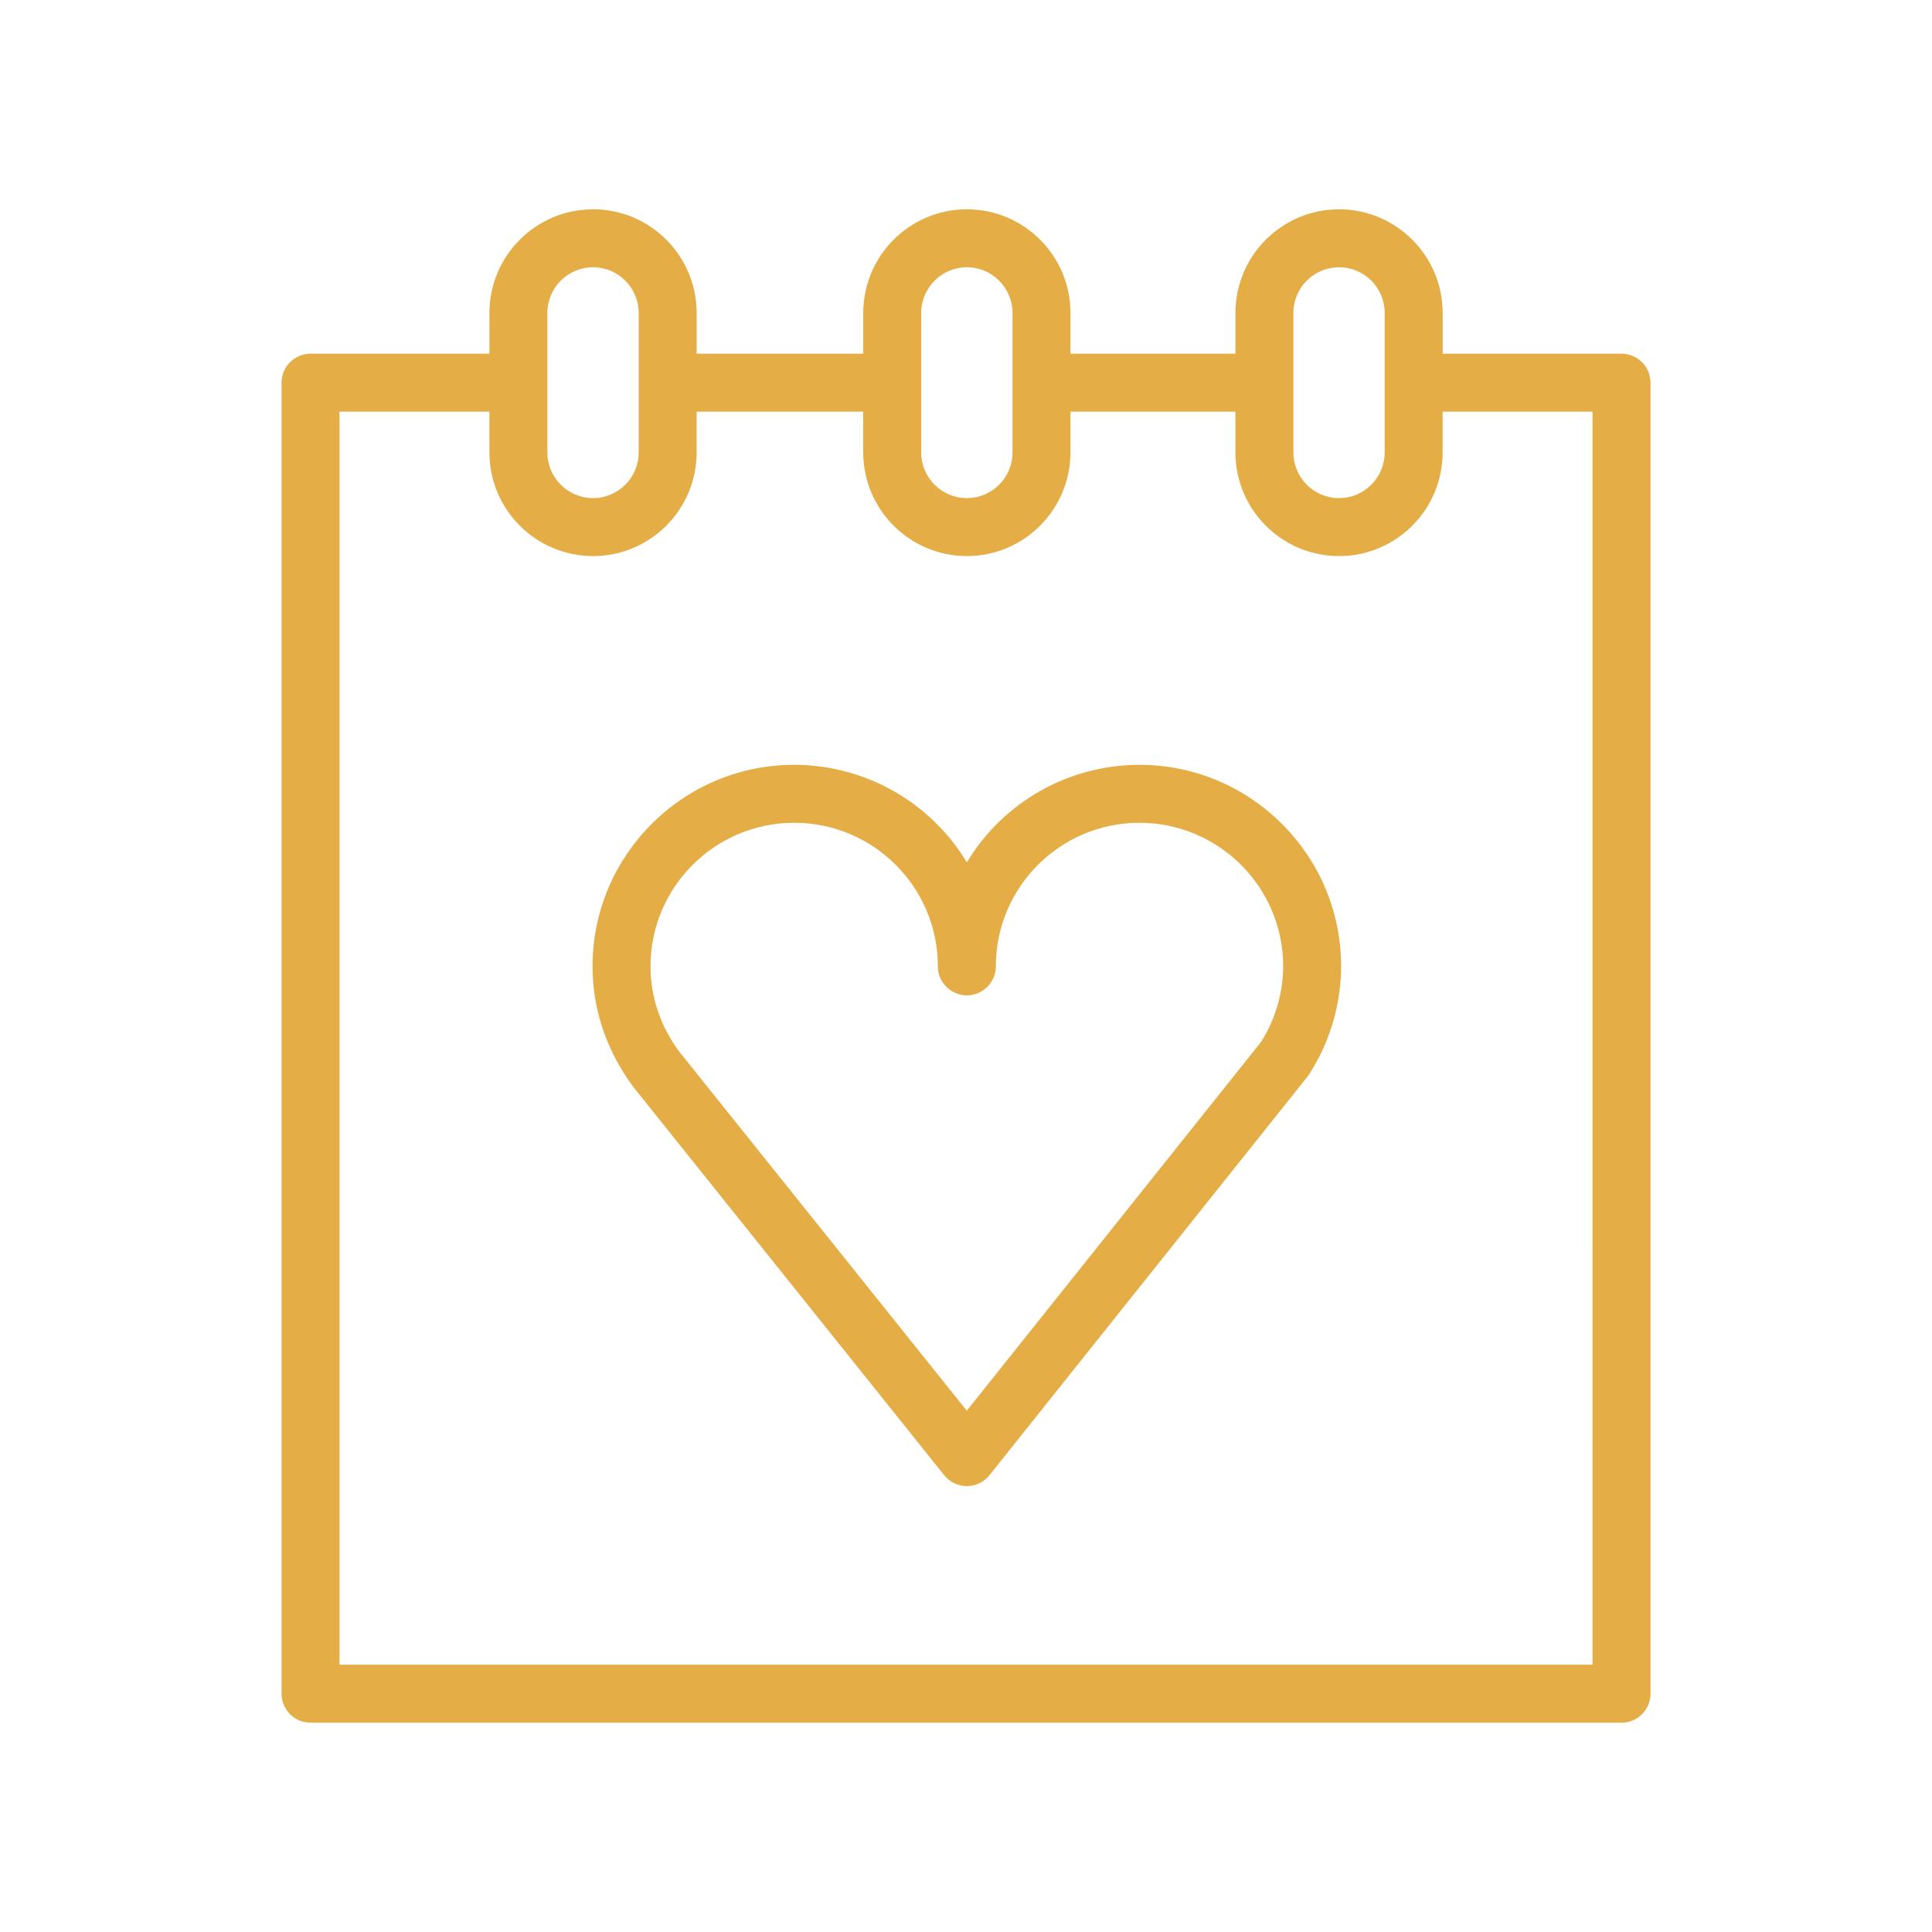
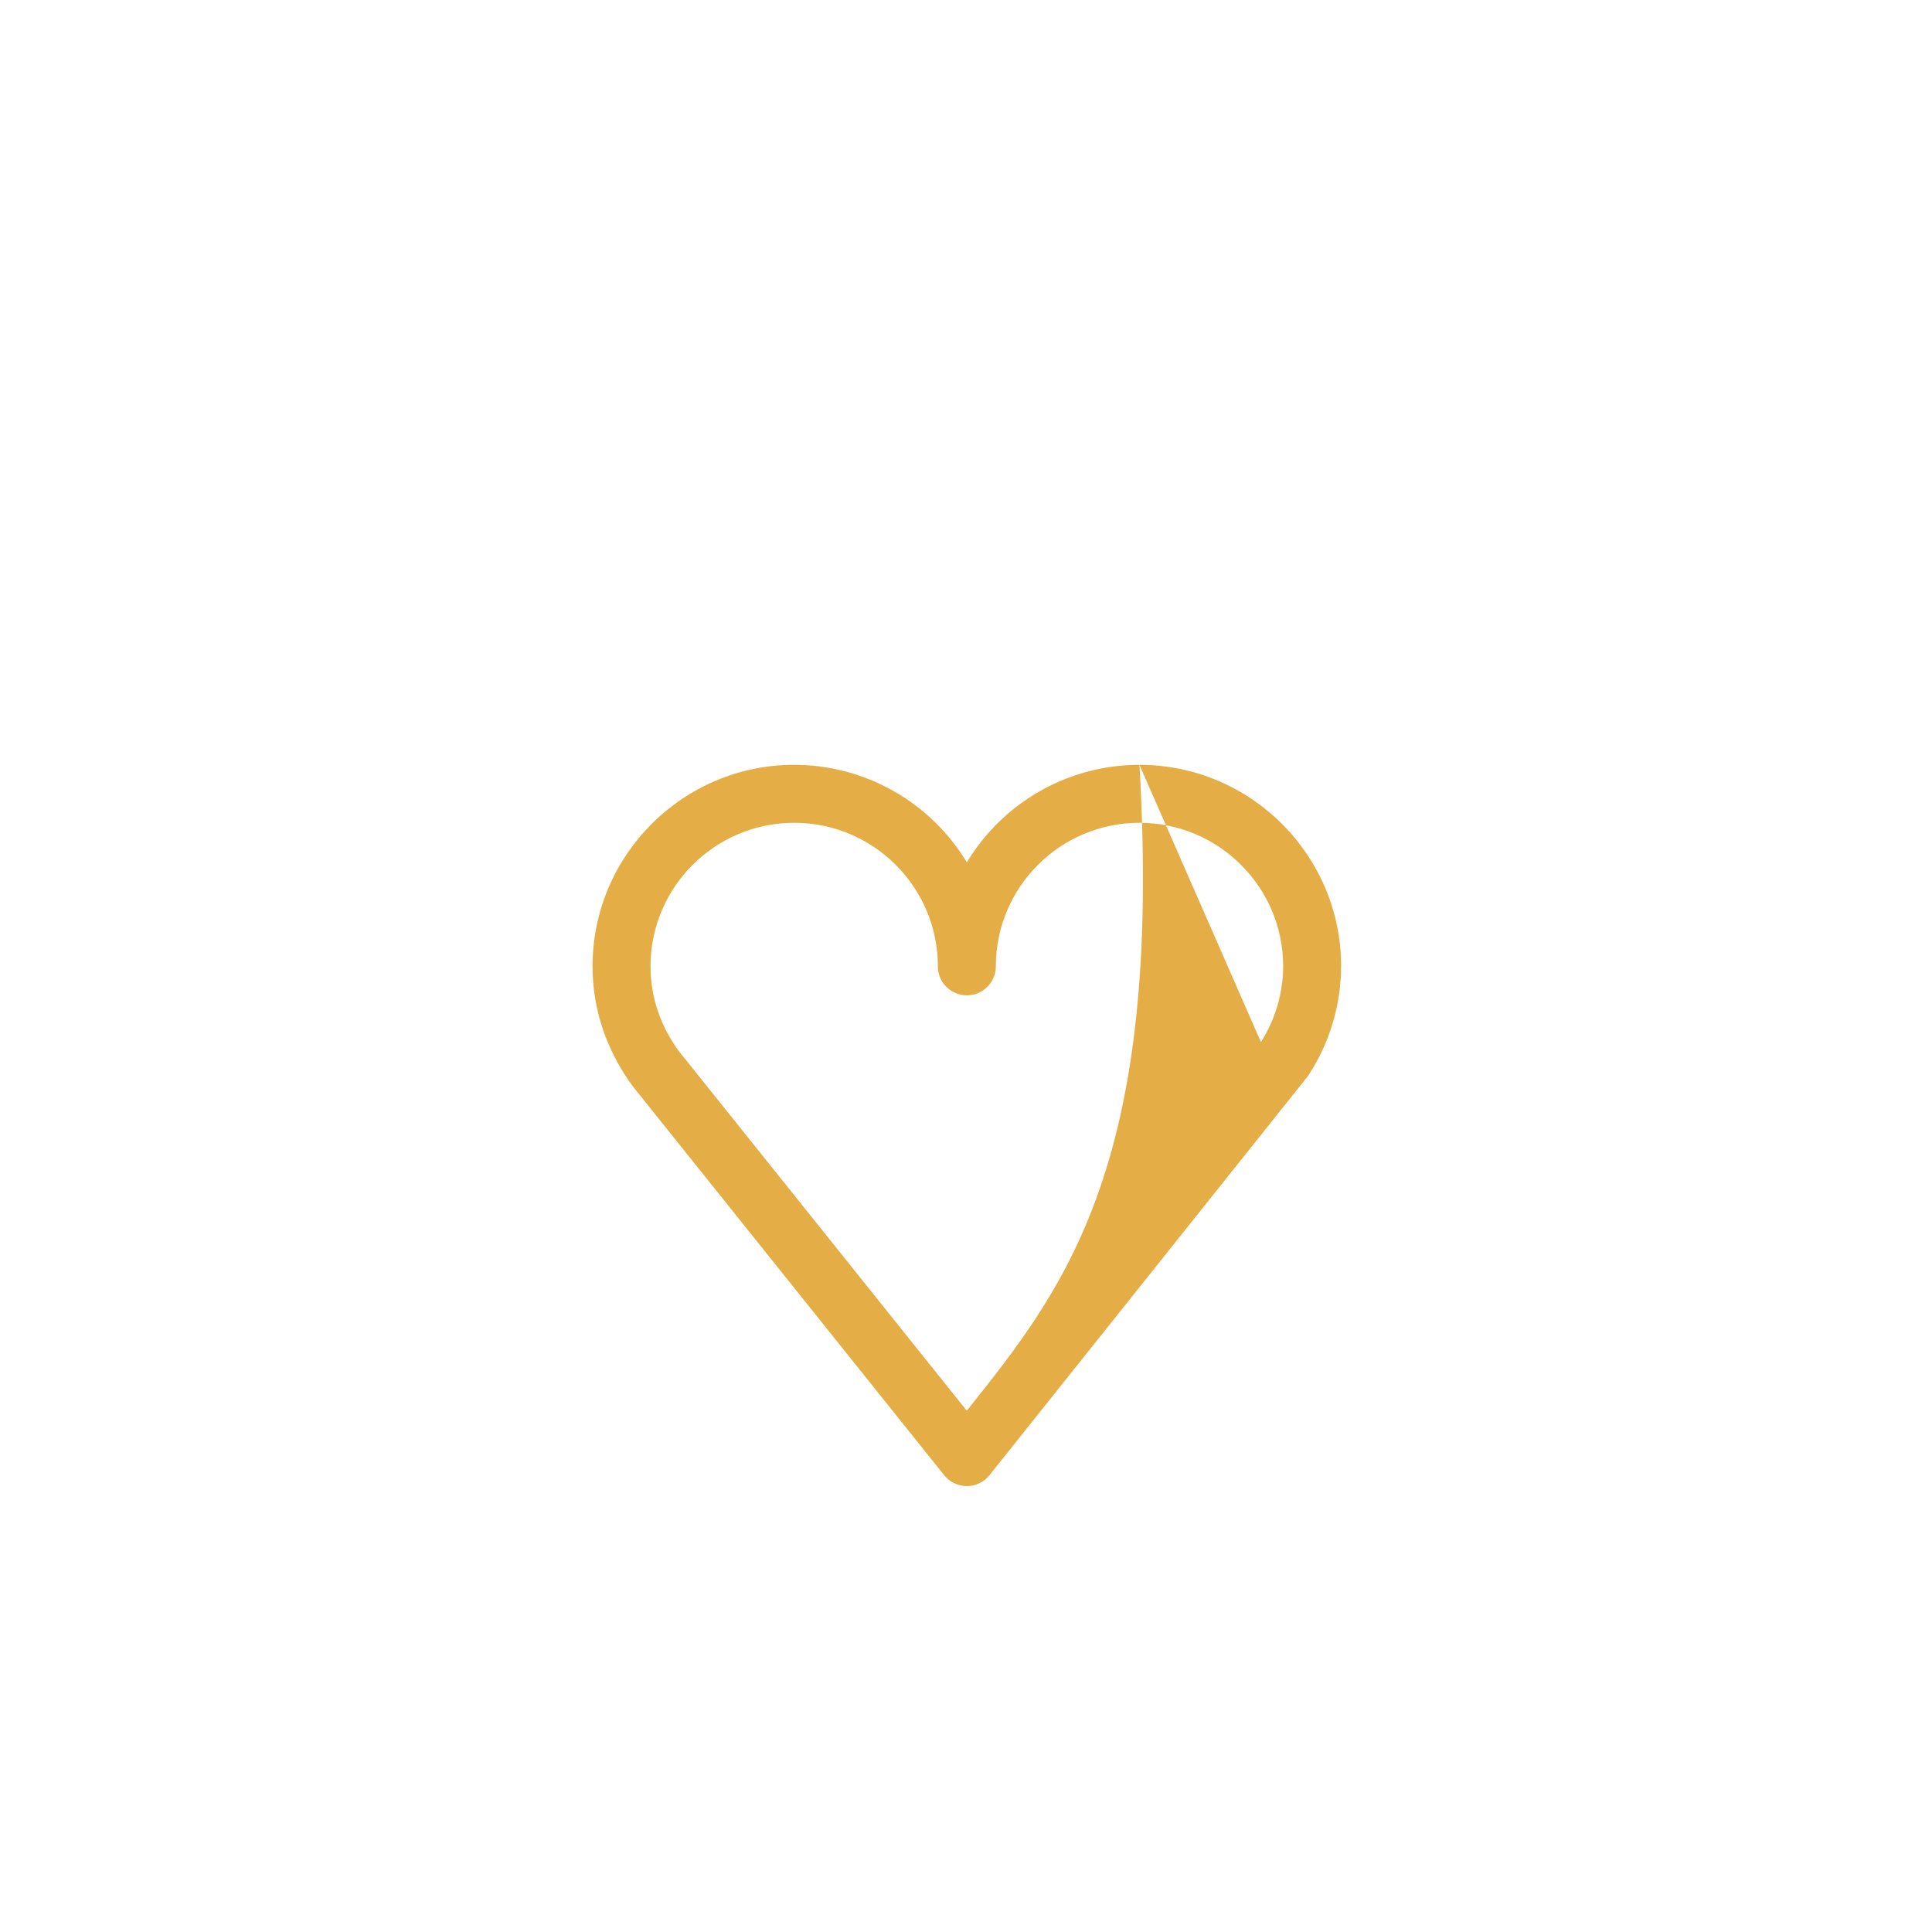
<svg xmlns="http://www.w3.org/2000/svg" viewBox="0 0 100.00 100.00" data-guides="{&quot;vertical&quot;:[],&quot;horizontal&quot;:[]}">
  <defs />
-   <path fill="#e4ad45" stroke="none" fill-opacity="1" stroke-width="1" stroke-opacity="1" color="rgb(51, 51, 51)" fill-rule="evenodd" id="tSvg12988853242" title="Path 1" d="M83.93 18.308C80.844 18.308 77.757 18.308 74.671 18.308C74.671 17.604 74.671 16.9 74.671 16.196C74.671 13.238 72.265 10.833 69.308 10.833C66.351 10.833 63.946 13.239 63.946 16.196C63.946 16.9 63.946 17.604 63.946 18.308C61.1 18.308 58.254 18.308 55.408 18.308C55.408 17.604 55.408 16.9 55.408 16.196C55.405 13.236 53.005 10.836 50.045 10.833C47.084 10.836 44.685 13.236 44.682 16.196C44.682 16.9 44.682 17.604 44.682 18.308C41.808 18.308 38.933 18.308 36.059 18.308C36.059 17.604 36.059 16.9 36.059 16.196C36.056 13.236 33.657 10.836 30.696 10.833C27.736 10.837 25.337 13.236 25.333 16.196C25.333 16.9 25.333 17.604 25.333 18.308C22.246 18.308 19.16 18.308 16.073 18.308C15.245 18.308 14.573 18.98 14.573 19.808C14.573 42.427 14.573 65.047 14.573 87.666C14.573 88.494 15.245 89.166 16.073 89.166C38.692 89.166 61.311 89.166 83.93 89.166C84.758 89.166 85.43 88.494 85.43 87.666C85.43 65.047 85.43 42.427 85.43 19.808C85.43 18.98 84.758 18.308 83.93 18.308ZM69.308 13.833C70.612 13.835 71.669 14.892 71.671 16.196C71.671 17.393 71.671 18.591 71.671 19.788C71.67 19.794 71.67 19.801 71.669 19.807C71.67 19.813 71.67 19.82 71.671 19.826C71.671 21.024 71.671 22.221 71.671 23.419C71.671 24.722 70.61 25.782 69.308 25.782C68.006 25.782 66.946 24.722 66.946 23.419C66.946 22.225 66.946 21.03 66.946 19.836C66.946 19.826 66.949 19.817 66.949 19.807C66.949 19.797 66.946 19.788 66.946 19.778C66.946 18.584 66.946 17.389 66.946 16.195C66.947 14.891 68.004 13.834 69.308 13.833ZM47.681 16.196C47.683 14.892 48.74 13.835 50.044 13.833C51.348 13.835 52.405 14.892 52.407 16.196C52.407 18.604 52.407 21.012 52.407 23.42C52.405 24.724 51.348 25.781 50.044 25.783C48.74 25.781 47.683 24.724 47.681 23.42C47.681 21.012 47.681 18.604 47.681 16.196ZM28.332 16.196C28.334 14.892 29.391 13.835 30.695 13.833C31.999 13.835 33.056 14.892 33.058 16.196C33.058 18.604 33.058 21.012 33.058 23.42C33.056 24.724 31.999 25.781 30.695 25.783C29.391 25.781 28.334 24.724 28.332 23.42C28.332 21.012 28.332 18.604 28.332 16.196ZM82.43 86.166C60.811 86.166 39.191 86.166 17.572 86.166C17.572 64.547 17.572 42.927 17.572 21.308C20.159 21.308 22.745 21.308 25.332 21.308C25.332 22.012 25.332 22.716 25.332 23.42C25.336 26.38 27.735 28.779 30.695 28.783C33.656 28.78 36.055 26.381 36.058 23.42C36.058 22.716 36.058 22.012 36.058 21.308C38.932 21.308 41.807 21.308 44.681 21.308C44.681 22.012 44.681 22.716 44.681 23.42C44.685 26.38 47.084 28.779 50.044 28.783C53.004 28.779 55.403 26.38 55.407 23.42C55.407 22.716 55.407 22.012 55.407 21.308C58.253 21.308 61.099 21.308 63.945 21.308C63.945 22.012 63.945 22.716 63.945 23.42C63.945 26.377 66.35 28.783 69.307 28.783C72.264 28.783 74.67 26.377 74.67 23.42C74.67 22.716 74.67 22.012 74.67 21.308C77.256 21.308 79.843 21.308 82.429 21.308C82.429 42.927 82.429 64.547 82.43 86.166Z" />
-   <path fill="#e4ad45" stroke="none" fill-opacity="1" stroke-width="1" stroke-opacity="1" color="rgb(51, 51, 51)" fill-rule="evenodd" id="tSvg1879eab6b2d" title="Path 2" d="M58.977 39.587C55.321 39.588 51.932 41.503 50.044 44.634C48.154 41.503 44.764 39.589 41.107 39.587C35.352 39.587 30.67 44.266 30.67 50.017C30.67 52.24 31.386 54.381 32.776 56.255C38.141 62.956 43.507 69.657 48.872 76.358C49.157 76.713 49.587 76.92 50.043 76.92C50.043 76.92 50.044 76.92 50.044 76.92C50.5 76.92 50.931 76.712 51.215 76.356C56.697 69.486 62.178 62.616 67.66 55.746C67.692 55.706 67.722 55.664 67.75 55.62C68.831 53.951 69.409 52.006 69.416 50.017C69.417 44.266 64.733 39.587 58.977 39.587ZM65.266 53.938C60.191 60.298 55.116 66.658 50.041 73.018C45.078 66.82 40.115 60.623 35.152 54.425C34.182 53.115 33.67 51.591 33.67 50.017C33.67 45.92 37.006 42.587 41.107 42.587C45.208 42.587 48.544 45.92 48.544 50.017C48.544 51.172 49.794 51.893 50.794 51.316C51.258 51.048 51.544 50.553 51.544 50.017C51.544 45.92 54.878 42.587 58.977 42.587C63.08 42.587 66.417 45.92 66.417 50.017C66.41 51.406 66.011 52.765 65.266 53.938Z" />
+   <path fill="#e4ad45" stroke="none" fill-opacity="1" stroke-width="1" stroke-opacity="1" color="rgb(51, 51, 51)" fill-rule="evenodd" id="tSvg1879eab6b2d" title="Path 2" d="M58.977 39.587C55.321 39.588 51.932 41.503 50.044 44.634C48.154 41.503 44.764 39.589 41.107 39.587C35.352 39.587 30.67 44.266 30.67 50.017C30.67 52.24 31.386 54.381 32.776 56.255C38.141 62.956 43.507 69.657 48.872 76.358C49.157 76.713 49.587 76.92 50.043 76.92C50.043 76.92 50.044 76.92 50.044 76.92C50.5 76.92 50.931 76.712 51.215 76.356C56.697 69.486 62.178 62.616 67.66 55.746C67.692 55.706 67.722 55.664 67.75 55.62C68.831 53.951 69.409 52.006 69.416 50.017C69.417 44.266 64.733 39.587 58.977 39.587ZC60.191 60.298 55.116 66.658 50.041 73.018C45.078 66.82 40.115 60.623 35.152 54.425C34.182 53.115 33.67 51.591 33.67 50.017C33.67 45.92 37.006 42.587 41.107 42.587C45.208 42.587 48.544 45.92 48.544 50.017C48.544 51.172 49.794 51.893 50.794 51.316C51.258 51.048 51.544 50.553 51.544 50.017C51.544 45.92 54.878 42.587 58.977 42.587C63.08 42.587 66.417 45.92 66.417 50.017C66.41 51.406 66.011 52.765 65.266 53.938Z" />
</svg>